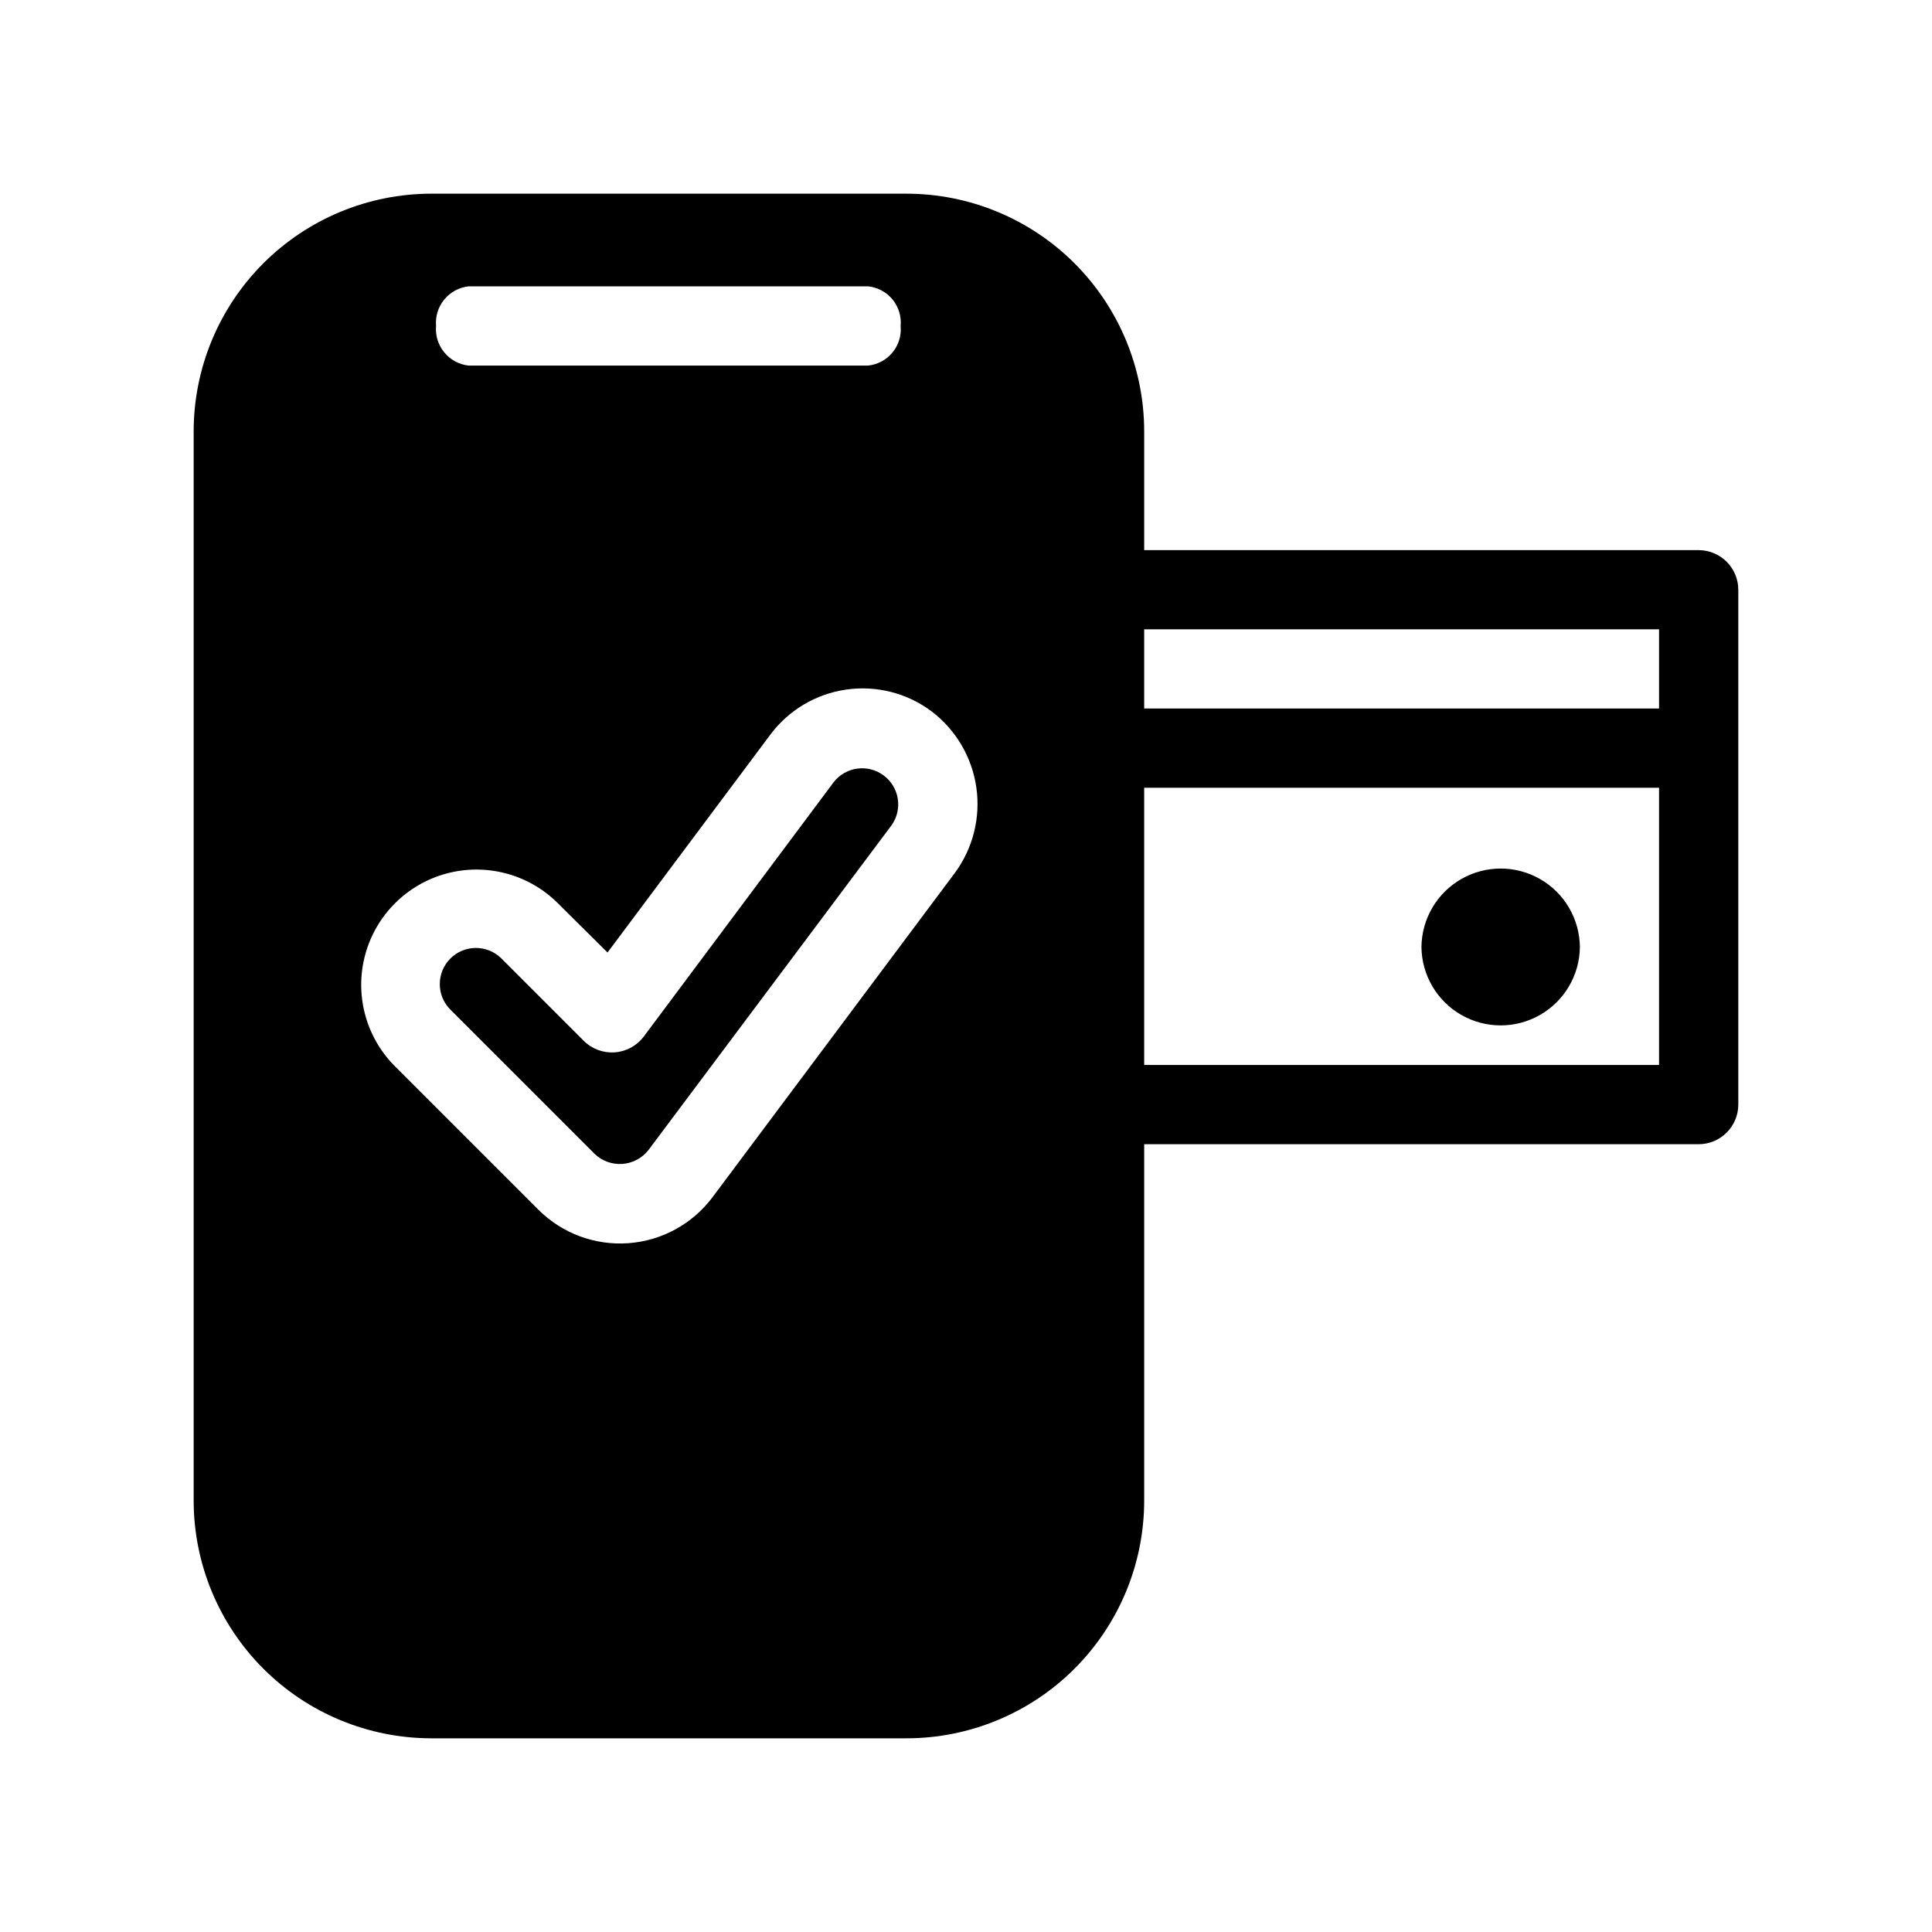
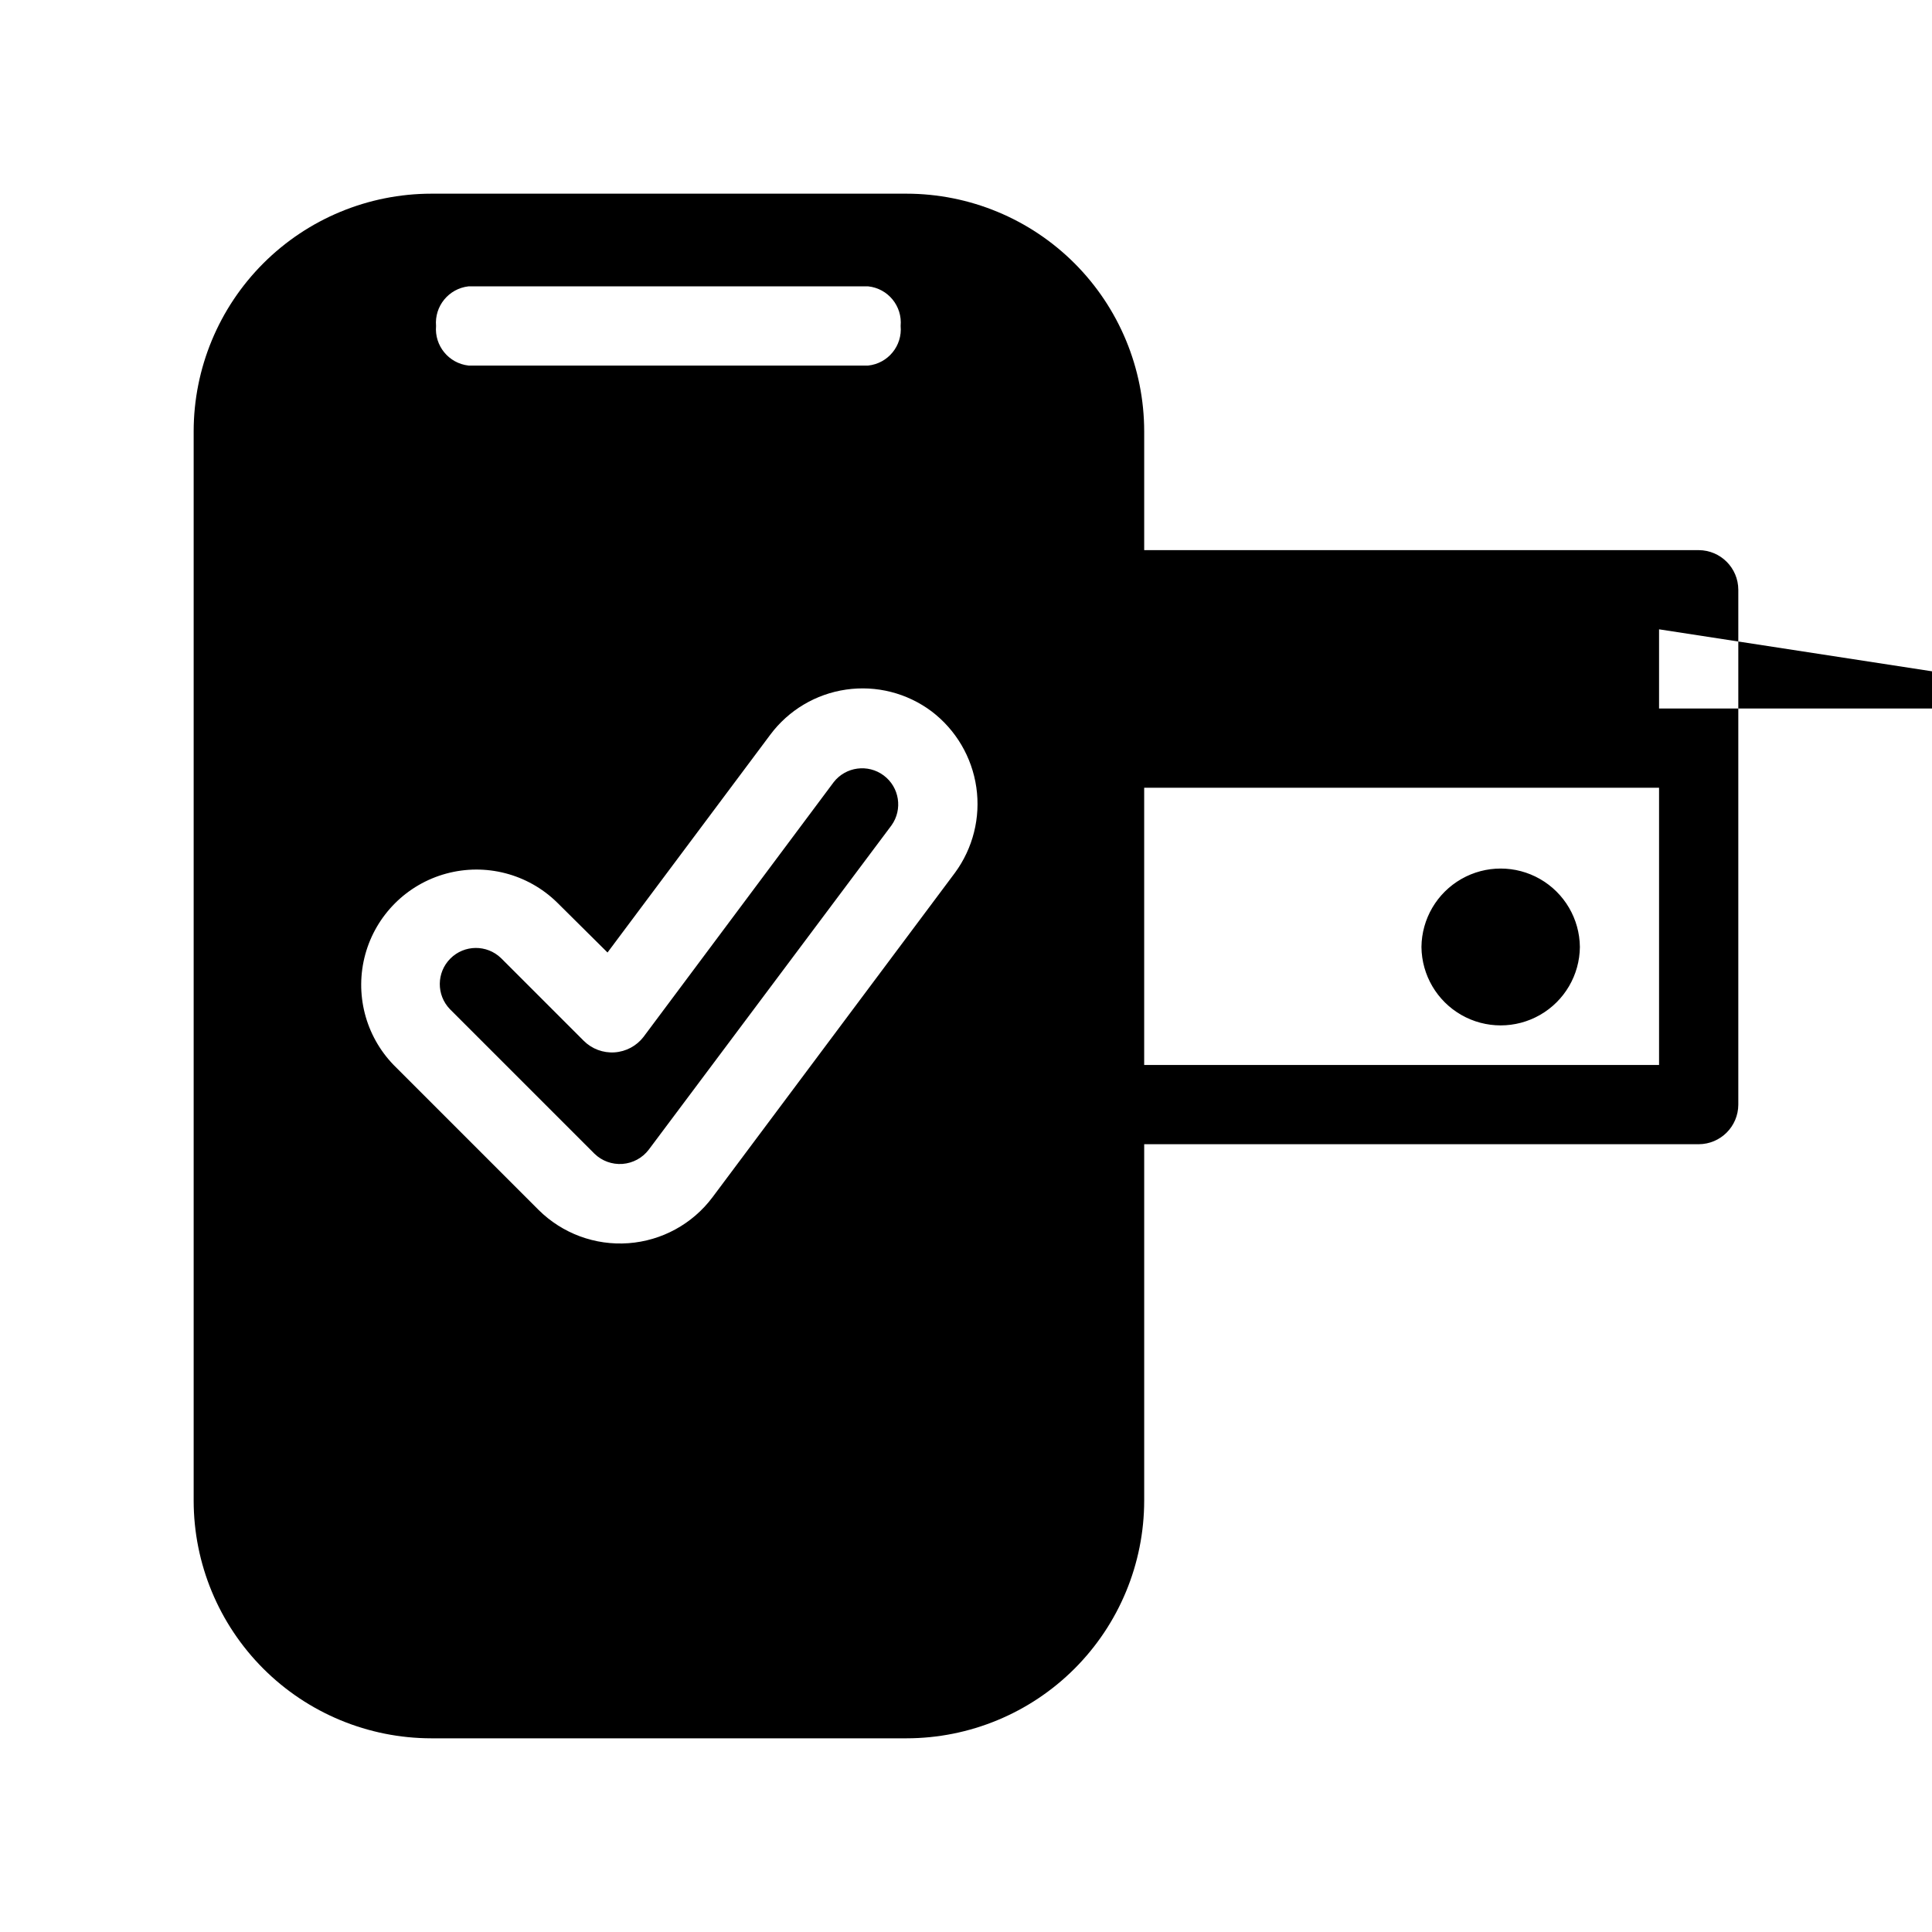
<svg xmlns="http://www.w3.org/2000/svg" fill="#000000" width="800px" height="800px" version="1.1" viewBox="144 144 512 512">
-   <path d="m520.7 394.96c0.074-7.449 4.094-14.301 10.559-18.008 6.461-3.703 14.406-3.703 20.871 0 6.465 3.707 10.48 10.559 10.555 18.008-0.074 7.449-4.09 14.301-10.555 18.004-6.465 3.703-14.41 3.703-20.871 0-6.465-3.703-10.484-10.555-10.559-18.004zm83.969-94.676v136.45c-0.016 5.789-4.707 10.48-10.496 10.496h-146.95v94.465c-0.012 16.699-6.652 32.707-18.457 44.516-11.809 11.809-27.82 18.445-44.52 18.461h-125.95 0.004c-16.699-0.016-32.711-6.652-44.52-18.461-11.805-11.809-18.445-27.816-18.457-44.516v-283.39c0.012-16.695 6.652-32.707 18.457-44.516 11.809-11.809 27.82-18.445 44.52-18.461h125.95-0.004c16.699 0.016 32.711 6.652 44.52 18.461 11.805 11.809 18.445 27.82 18.457 44.516v31.488h146.95c5.789 0.02 10.48 4.707 10.496 10.496zm-345.11-69.902c-0.449 5.254 3.367 9.906 8.605 10.496h105.91c5.258-0.555 9.094-5.231 8.605-10.496 0.488-5.266-3.348-9.945-8.605-10.496h-105.91c-5.238 0.59-9.055 5.242-8.605 10.496zm131.3 102.12c-6.484-4.848-14.629-6.918-22.641-5.754-8.012 1.16-15.234 5.457-20.078 11.949l-43.141 57.727-13.434-13.328c-7.742-7.535-18.891-10.418-29.316-7.582-10.422 2.836-18.574 10.965-21.438 21.383-2.859 10.418-0.004 21.574 7.512 29.336l38.414 38.414c6.289 6.242 14.969 9.457 23.805 8.812 8.836-0.645 16.961-5.082 22.273-12.168l64.234-85.961 0.004-0.004c4.801-6.519 6.844-14.668 5.684-22.68-1.16-8.016-5.426-15.25-11.879-20.145zm192.81 20.258h-136.45v73.473h136.45zm0-41.984h-136.45v20.992h136.45zm-218.74 40.516-50.383 67.488h0.004c-1.855 2.41-4.656 3.906-7.688 4.109-3.035 0.199-6.008-0.914-8.16-3.059l-21.938-21.938c-3.762-3.613-9.723-3.559-13.41 0.133-3.688 3.688-3.746 9.648-0.129 13.406l38.309 38.309v0.004c1.977 1.922 4.676 2.906 7.426 2.707 2.746-0.203 5.277-1.57 6.953-3.758l64.34-85.961c3.027-4.234 2.113-10.113-2.059-13.227s-10.066-2.32-13.266 1.785z" />
+   <path d="m520.7 394.96c0.074-7.449 4.094-14.301 10.559-18.008 6.461-3.703 14.406-3.703 20.871 0 6.465 3.707 10.48 10.559 10.555 18.008-0.074 7.449-4.09 14.301-10.555 18.004-6.465 3.703-14.41 3.703-20.871 0-6.465-3.703-10.484-10.555-10.559-18.004zm83.969-94.676v136.45c-0.016 5.789-4.707 10.48-10.496 10.496h-146.95v94.465c-0.012 16.699-6.652 32.707-18.457 44.516-11.809 11.809-27.82 18.445-44.52 18.461h-125.95 0.004c-16.699-0.016-32.711-6.652-44.52-18.461-11.805-11.809-18.445-27.816-18.457-44.516v-283.39c0.012-16.695 6.652-32.707 18.457-44.516 11.809-11.809 27.82-18.445 44.52-18.461h125.95-0.004c16.699 0.016 32.711 6.652 44.52 18.461 11.805 11.809 18.445 27.82 18.457 44.516v31.488h146.95c5.789 0.02 10.48 4.707 10.496 10.496zm-345.11-69.902c-0.449 5.254 3.367 9.906 8.605 10.496h105.91c5.258-0.555 9.094-5.231 8.605-10.496 0.488-5.266-3.348-9.945-8.605-10.496h-105.91c-5.238 0.59-9.055 5.242-8.605 10.496zm131.3 102.12c-6.484-4.848-14.629-6.918-22.641-5.754-8.012 1.16-15.234 5.457-20.078 11.949l-43.141 57.727-13.434-13.328c-7.742-7.535-18.891-10.418-29.316-7.582-10.422 2.836-18.574 10.965-21.438 21.383-2.859 10.418-0.004 21.574 7.512 29.336l38.414 38.414c6.289 6.242 14.969 9.457 23.805 8.812 8.836-0.645 16.961-5.082 22.273-12.168l64.234-85.961 0.004-0.004c4.801-6.519 6.844-14.668 5.684-22.68-1.16-8.016-5.426-15.25-11.879-20.145zm192.81 20.258h-136.45v73.473h136.45zm0-41.984v20.992h136.45zm-218.74 40.516-50.383 67.488h0.004c-1.855 2.41-4.656 3.906-7.688 4.109-3.035 0.199-6.008-0.914-8.16-3.059l-21.938-21.938c-3.762-3.613-9.723-3.559-13.41 0.133-3.688 3.688-3.746 9.648-0.129 13.406l38.309 38.309v0.004c1.977 1.922 4.676 2.906 7.426 2.707 2.746-0.203 5.277-1.57 6.953-3.758l64.34-85.961c3.027-4.234 2.113-10.113-2.059-13.227s-10.066-2.32-13.266 1.785z" />
</svg>